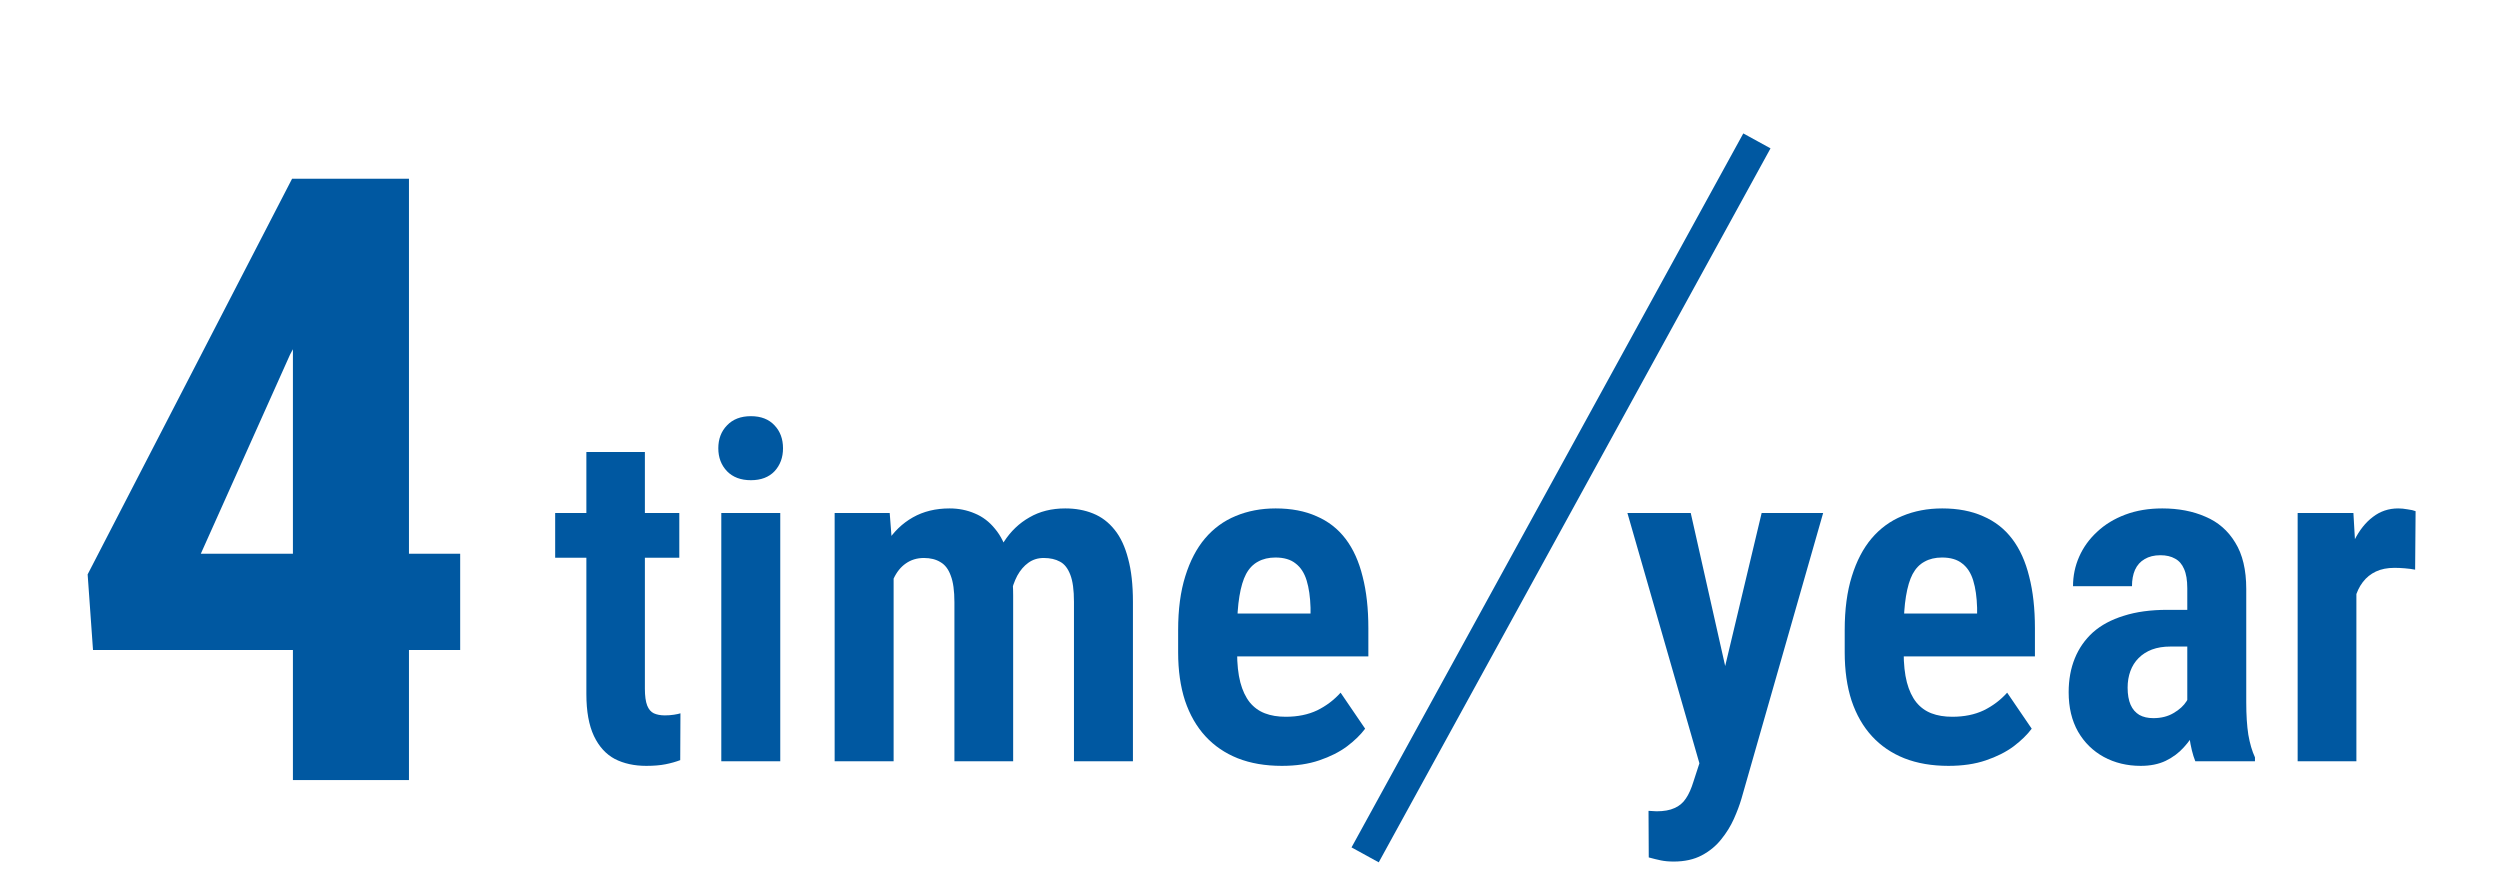
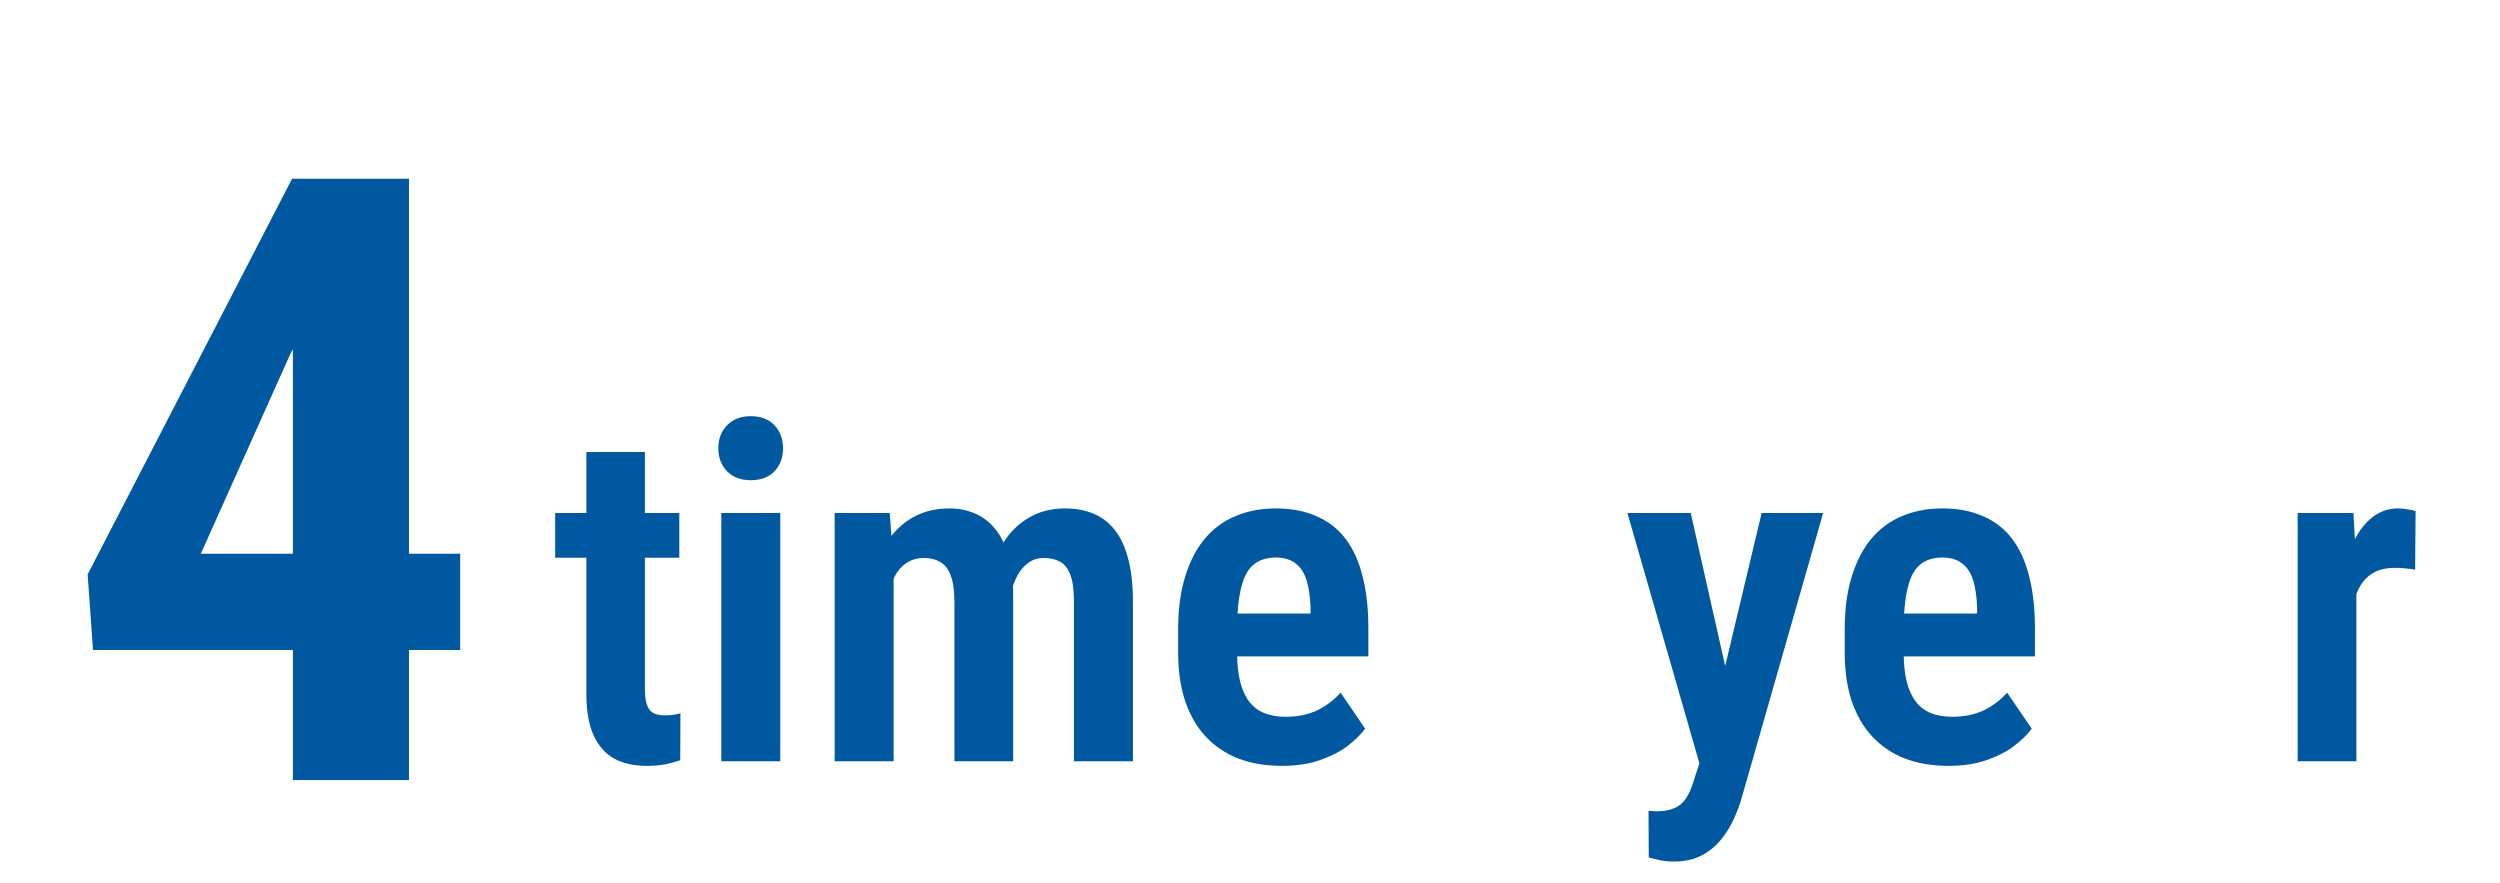
<svg xmlns="http://www.w3.org/2000/svg" width="266" height="94" viewBox="0 0 266 94" fill="none">
  <path d="M48.963 58.918V69.157H9.896L9.325 61.115L31.078 19.016H40.834L30.858 37.736L21.366 58.918H48.963ZM43.514 19.016V83H31.166V19.016H43.514Z" fill="#0058A1" />
  <path d="M136.389 81.488C134.631 81.488 133.069 81.22 131.702 80.683C130.351 80.145 129.203 79.364 128.259 78.339C127.315 77.314 126.591 76.052 126.086 74.555C125.598 73.057 125.354 71.34 125.354 69.403V67.035C125.354 64.838 125.606 62.934 126.111 61.322C126.615 59.695 127.315 58.352 128.21 57.294C129.122 56.22 130.212 55.422 131.482 54.901C132.768 54.364 134.184 54.096 135.73 54.096C137.39 54.096 138.839 54.372 140.076 54.926C141.329 55.463 142.362 56.269 143.176 57.343C143.99 58.417 144.592 59.752 144.983 61.347C145.39 62.925 145.593 64.757 145.593 66.84V69.843H128.162V65.277H139.441V64.667C139.408 63.528 139.27 62.559 139.026 61.762C138.782 60.964 138.391 60.362 137.854 59.955C137.333 59.532 136.617 59.32 135.706 59.32C134.989 59.32 134.371 59.467 133.85 59.76C133.329 60.036 132.906 60.476 132.581 61.078C132.271 61.664 132.035 62.453 131.873 63.446C131.71 64.423 131.628 65.619 131.628 67.035V69.403C131.628 70.657 131.742 71.723 131.97 72.602C132.198 73.464 132.532 74.172 132.971 74.726C133.411 75.263 133.948 75.653 134.583 75.897C135.217 76.142 135.958 76.264 136.804 76.264C138.074 76.264 139.189 76.036 140.149 75.58C141.109 75.108 141.939 74.481 142.639 73.7L145.251 77.533C144.779 78.168 144.137 78.795 143.323 79.413C142.509 80.015 141.524 80.512 140.369 80.902C139.229 81.293 137.903 81.488 136.389 81.488Z" fill="#0058A1" />
  <path d="M95.081 60.004V81H88.806V54.584H94.665L95.081 60.004ZM94.128 66.864L92.2 66.889C92.183 65.049 92.354 63.349 92.712 61.786C93.07 60.224 93.616 58.873 94.348 57.733C95.081 56.578 96.008 55.683 97.131 55.048C98.254 54.413 99.556 54.096 101.038 54.096C101.998 54.096 102.893 54.275 103.723 54.633C104.553 54.975 105.269 55.52 105.872 56.269C106.49 57.001 106.962 57.961 107.288 59.149C107.629 60.321 107.8 61.729 107.8 63.373V81H101.55V64.081C101.55 62.86 101.42 61.916 101.16 61.249C100.916 60.565 100.549 60.085 100.061 59.809C99.589 59.516 99.003 59.369 98.303 59.369C97.571 59.369 96.928 59.565 96.374 59.955C95.837 60.329 95.406 60.867 95.081 61.566C94.755 62.25 94.511 63.047 94.348 63.959C94.185 64.854 94.112 65.823 94.128 66.864ZM107.312 65.766L104.749 66.23C104.716 64.553 104.871 62.982 105.212 61.518C105.57 60.036 106.108 58.742 106.824 57.636C107.54 56.529 108.443 55.666 109.534 55.048C110.624 54.413 111.894 54.096 113.342 54.096C114.433 54.096 115.417 54.275 116.296 54.633C117.192 54.991 117.957 55.569 118.591 56.366C119.226 57.148 119.706 58.173 120.032 59.442C120.374 60.696 120.544 62.226 120.544 64.032V81H114.27V64.032C114.27 62.779 114.14 61.819 113.879 61.151C113.619 60.468 113.253 60.004 112.781 59.76C112.309 59.499 111.731 59.369 111.047 59.369C110.429 59.369 109.884 59.54 109.412 59.882C108.956 60.207 108.565 60.663 108.24 61.249C107.931 61.835 107.694 62.51 107.532 63.275C107.385 64.04 107.312 64.87 107.312 65.766Z" fill="#0058A1" />
  <path d="M83.02 54.584V81H76.746V54.584H83.02ZM76.428 47.699C76.428 46.706 76.737 45.893 77.356 45.258C77.974 44.607 78.821 44.281 79.895 44.281C80.969 44.281 81.808 44.607 82.41 45.258C83.012 45.893 83.313 46.706 83.313 47.699C83.313 48.676 83.012 49.49 82.41 50.141C81.808 50.775 80.969 51.093 79.895 51.093C78.821 51.093 77.974 50.775 77.356 50.141C76.737 49.49 76.428 48.676 76.428 47.699Z" fill="#0058A1" />
  <path d="M72.278 54.584V59.345H59.07V54.584H72.278ZM62.39 48.09H68.616V73.285C68.616 74.05 68.697 74.644 68.86 75.067C69.023 75.474 69.259 75.751 69.568 75.897C69.893 76.044 70.284 76.117 70.74 76.117C71.082 76.117 71.407 76.093 71.716 76.044C72.026 75.995 72.253 75.946 72.4 75.897L72.376 80.878C71.903 81.057 71.383 81.204 70.813 81.317C70.243 81.431 69.56 81.488 68.762 81.488C67.493 81.488 66.378 81.244 65.418 80.756C64.474 80.251 63.733 79.438 63.196 78.314C62.659 77.175 62.39 75.686 62.39 73.847V48.09Z" fill="#0058A1" />
  <path d="M250.72 60.077V81H244.47V54.584H250.403L250.72 60.077ZM257.019 54.389L256.97 60.614C256.645 60.549 256.278 60.5 255.872 60.468C255.481 60.435 255.115 60.419 254.773 60.419C254.008 60.419 253.349 60.549 252.795 60.81C252.242 61.07 251.778 61.444 251.404 61.933C251.029 62.421 250.745 63.023 250.549 63.739C250.354 64.439 250.232 65.237 250.183 66.132L248.914 65.912C248.914 64.219 249.044 62.657 249.304 61.225C249.581 59.792 249.98 58.547 250.5 57.489C251.038 56.415 251.697 55.585 252.478 54.999C253.259 54.397 254.154 54.096 255.164 54.096C255.473 54.096 255.806 54.128 256.165 54.193C256.539 54.242 256.824 54.307 257.019 54.389Z" fill="#0058A1" />
-   <path d="M232.727 75.287V62.592C232.727 61.729 232.613 61.046 232.385 60.541C232.174 60.036 231.856 59.67 231.433 59.442C231.01 59.198 230.489 59.076 229.871 59.076C229.203 59.076 228.642 59.215 228.186 59.491C227.73 59.752 227.389 60.134 227.161 60.639C226.949 61.127 226.843 61.705 226.843 62.372H220.569C220.569 61.265 220.789 60.215 221.228 59.223C221.667 58.23 222.302 57.351 223.132 56.586C223.962 55.805 224.963 55.194 226.135 54.755C227.307 54.315 228.617 54.096 230.066 54.096C231.791 54.096 233.321 54.389 234.656 54.975C236.007 55.544 237.065 56.464 237.83 57.733C238.611 58.987 239.001 60.63 239.001 62.665V74.726C239.001 76.076 239.075 77.224 239.221 78.168C239.384 79.112 239.62 79.918 239.929 80.585V81H233.582C233.305 80.316 233.093 79.454 232.947 78.412C232.8 77.354 232.727 76.312 232.727 75.287ZM233.533 64.887L233.557 68.793H230.92C230.188 68.793 229.537 68.899 228.967 69.11C228.414 69.322 227.942 69.623 227.551 70.014C227.161 70.404 226.868 70.868 226.672 71.405C226.477 71.942 226.379 72.528 226.379 73.163C226.379 73.895 226.485 74.506 226.697 74.994C226.908 75.466 227.218 75.824 227.625 76.068C228.031 76.296 228.528 76.41 229.114 76.41C229.944 76.41 230.66 76.231 231.262 75.873C231.881 75.515 232.345 75.092 232.654 74.603C232.979 74.099 233.101 73.627 233.02 73.188L234.436 75.727C234.273 76.329 234.021 76.963 233.679 77.631C233.337 78.298 232.898 78.925 232.361 79.511C231.84 80.097 231.197 80.577 230.432 80.951C229.683 81.309 228.796 81.488 227.771 81.488C226.322 81.488 225.012 81.171 223.84 80.536C222.685 79.901 221.773 79.006 221.106 77.851C220.439 76.679 220.105 75.279 220.105 73.651C220.105 72.317 220.325 71.112 220.764 70.038C221.204 68.964 221.847 68.044 222.693 67.279C223.556 66.514 224.646 65.928 225.964 65.522C227.283 65.098 228.829 64.887 230.603 64.887H233.533Z" fill="#0058A1" />
  <path d="M207.312 81.488C205.554 81.488 203.992 81.22 202.625 80.683C201.274 80.145 200.126 79.364 199.182 78.339C198.238 77.314 197.514 76.052 197.009 74.555C196.521 73.057 196.277 71.34 196.277 69.403V67.035C196.277 64.838 196.529 62.934 197.034 61.322C197.538 59.695 198.238 58.352 199.133 57.294C200.045 56.22 201.135 55.422 202.405 54.901C203.691 54.364 205.107 54.096 206.653 54.096C208.313 54.096 209.762 54.372 210.999 54.926C212.252 55.463 213.285 56.269 214.099 57.343C214.913 58.417 215.515 59.752 215.906 61.347C216.313 62.925 216.516 64.757 216.516 66.84V69.843H199.084V65.277H210.364V64.667C210.331 63.528 210.193 62.559 209.949 61.762C209.705 60.964 209.314 60.362 208.777 59.955C208.256 59.532 207.54 59.32 206.628 59.32C205.912 59.32 205.294 59.467 204.773 59.76C204.252 60.036 203.829 60.476 203.503 61.078C203.194 61.664 202.958 62.453 202.795 63.446C202.633 64.423 202.551 65.619 202.551 67.035V69.403C202.551 70.657 202.665 71.723 202.893 72.602C203.121 73.464 203.455 74.172 203.894 74.726C204.333 75.263 204.871 75.653 205.505 75.897C206.14 76.142 206.881 76.264 207.727 76.264C208.997 76.264 210.111 76.036 211.072 75.58C212.032 75.108 212.862 74.481 213.562 73.7L216.174 77.533C215.702 78.168 215.059 78.795 214.246 79.413C213.432 80.015 212.447 80.512 211.292 80.902C210.152 81.293 208.826 81.488 207.312 81.488Z" fill="#0058A1" />
  <path d="M181.848 78.046L187.439 54.584H193.982L185.291 84.98C185.095 85.647 184.827 86.363 184.485 87.128C184.143 87.893 183.695 88.617 183.142 89.301C182.589 90.001 181.897 90.57 181.067 91.01C180.237 91.449 179.244 91.669 178.088 91.669C177.568 91.669 177.112 91.628 176.721 91.547C176.331 91.466 175.899 91.36 175.427 91.23L175.403 86.273C175.549 86.29 175.696 86.298 175.842 86.298C175.989 86.314 176.127 86.322 176.257 86.322C177.039 86.322 177.673 86.208 178.162 85.981C178.666 85.769 179.073 85.427 179.382 84.955C179.692 84.499 179.96 83.897 180.188 83.148L181.848 78.046ZM179.895 54.584L184.241 73.895L185.217 80.927L180.945 81.659L173.157 54.584H179.895Z" fill="#0058A1" />
-   <path fill-rule="evenodd" clip-rule="evenodd" d="M185.487 14.196L188.383 15.785L146.697 91.752L143.802 90.163L185.487 14.196Z" fill="#0058A1" />
</svg>